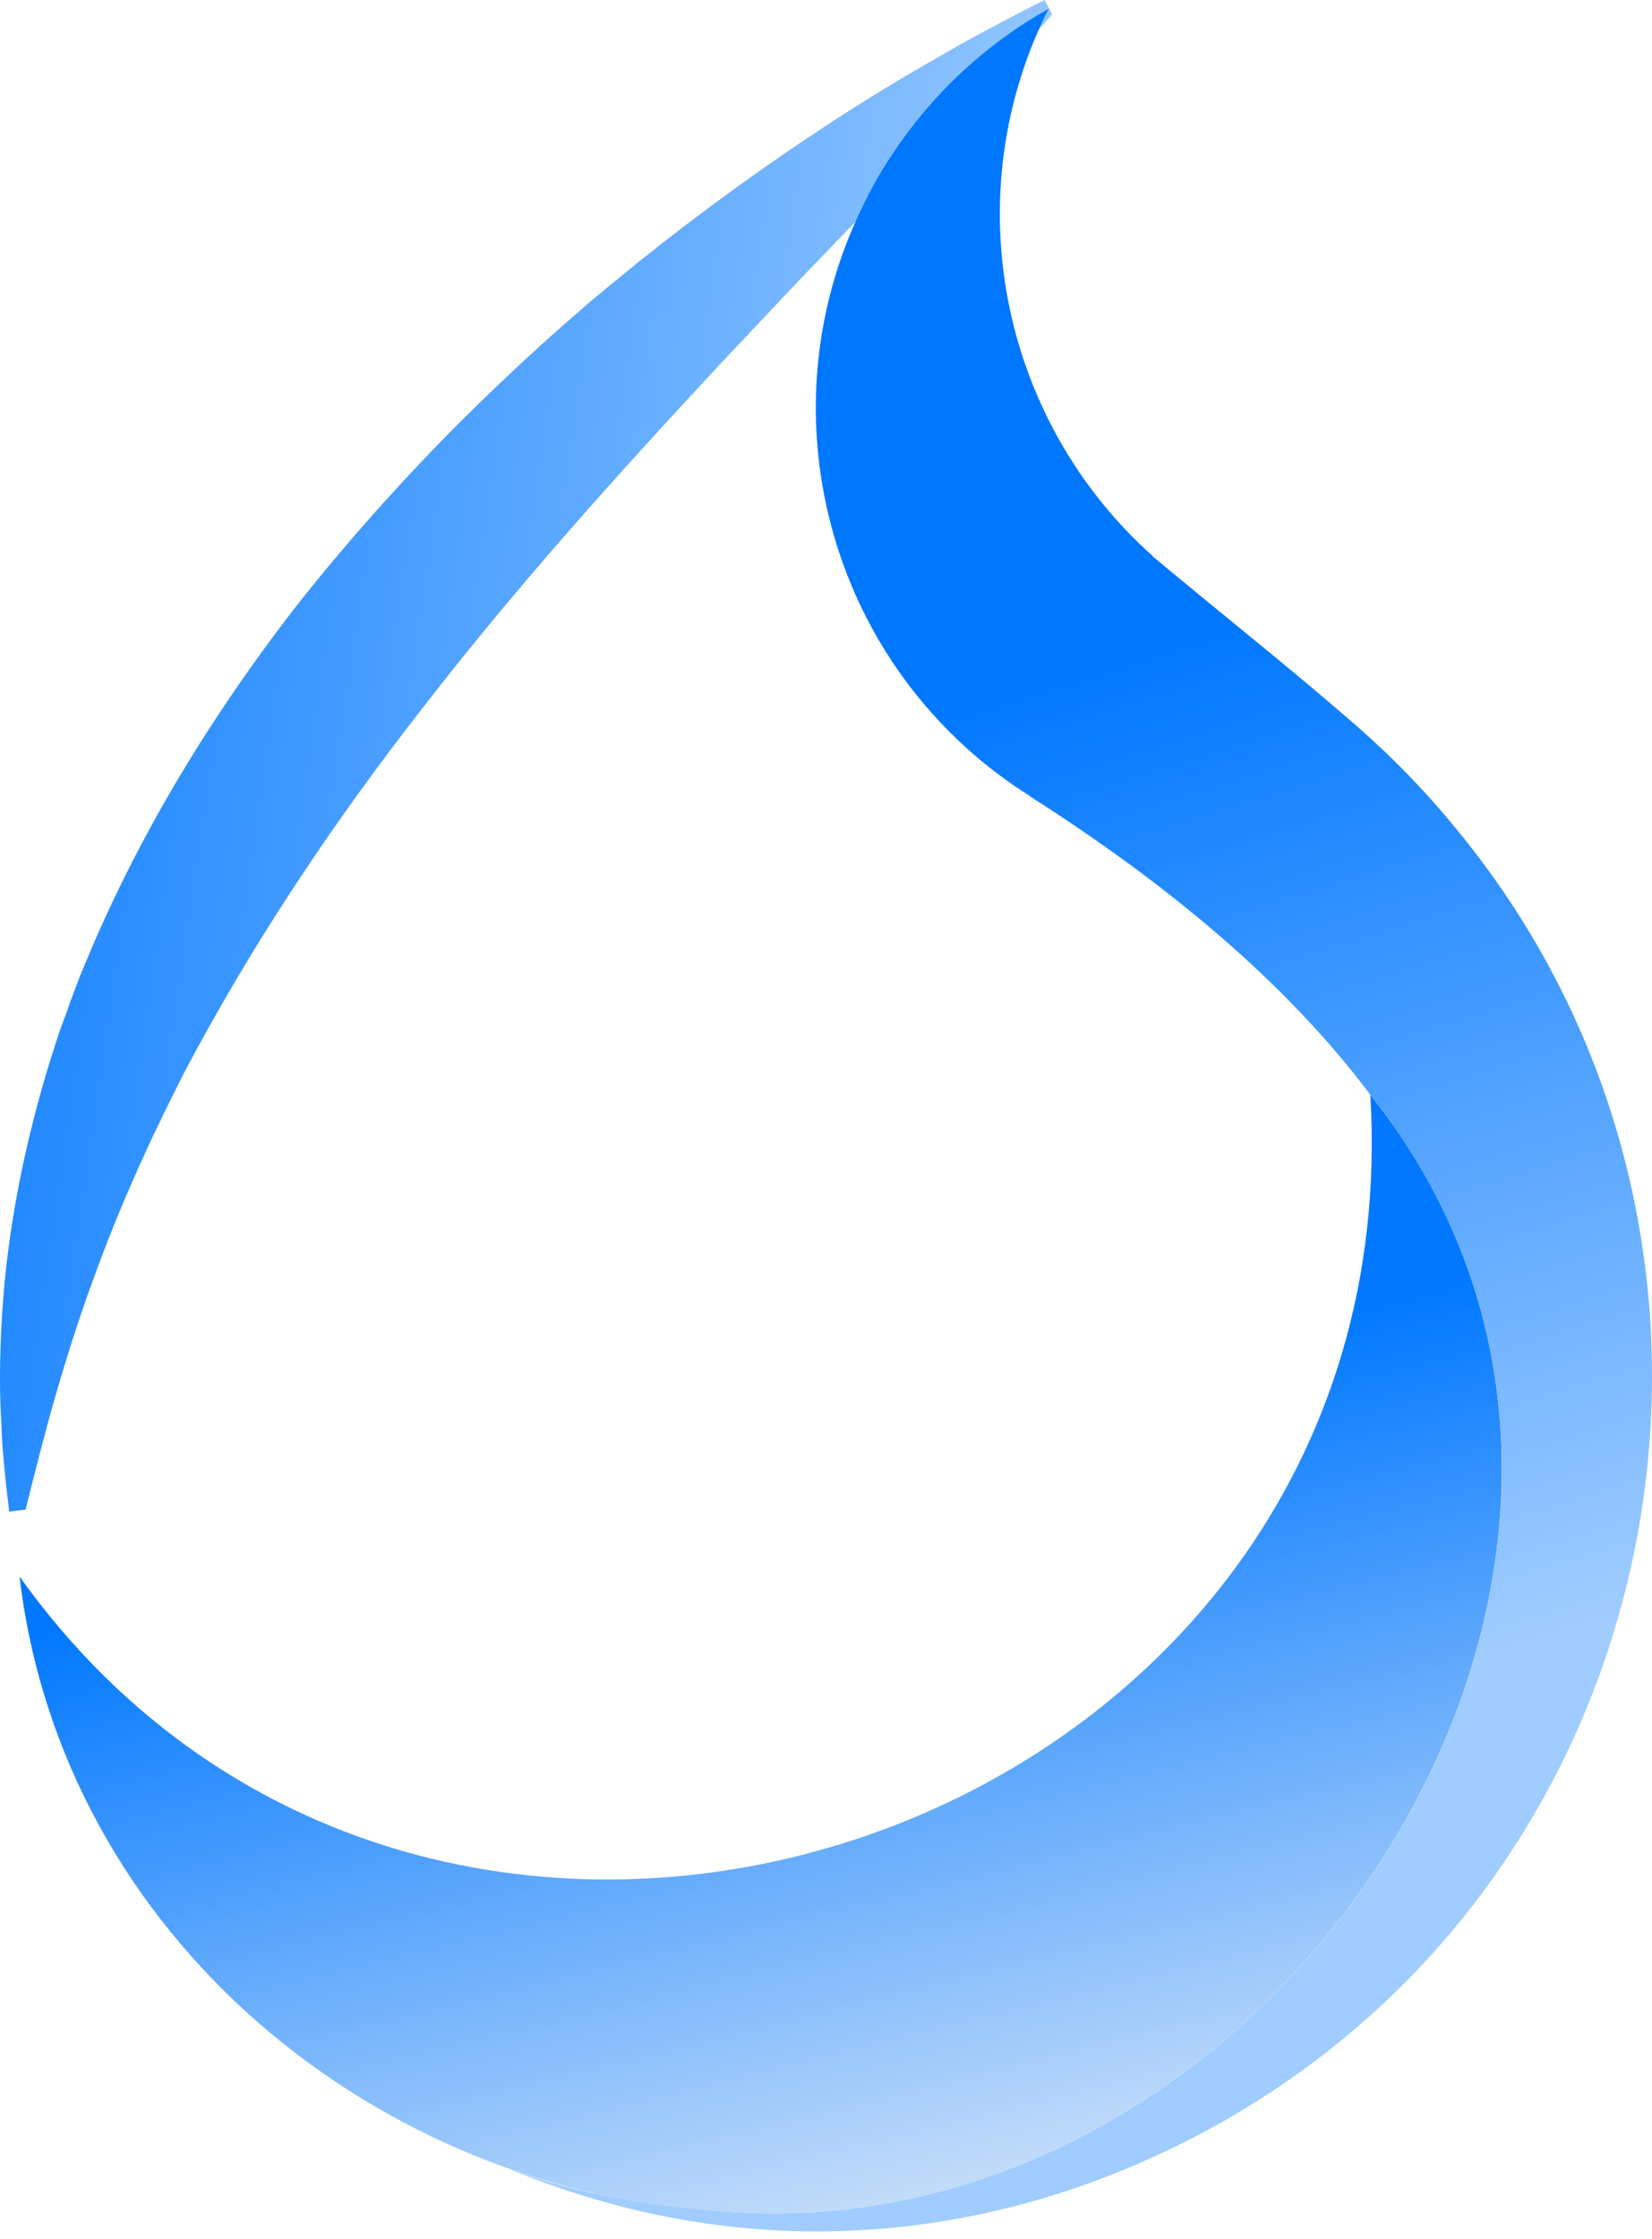
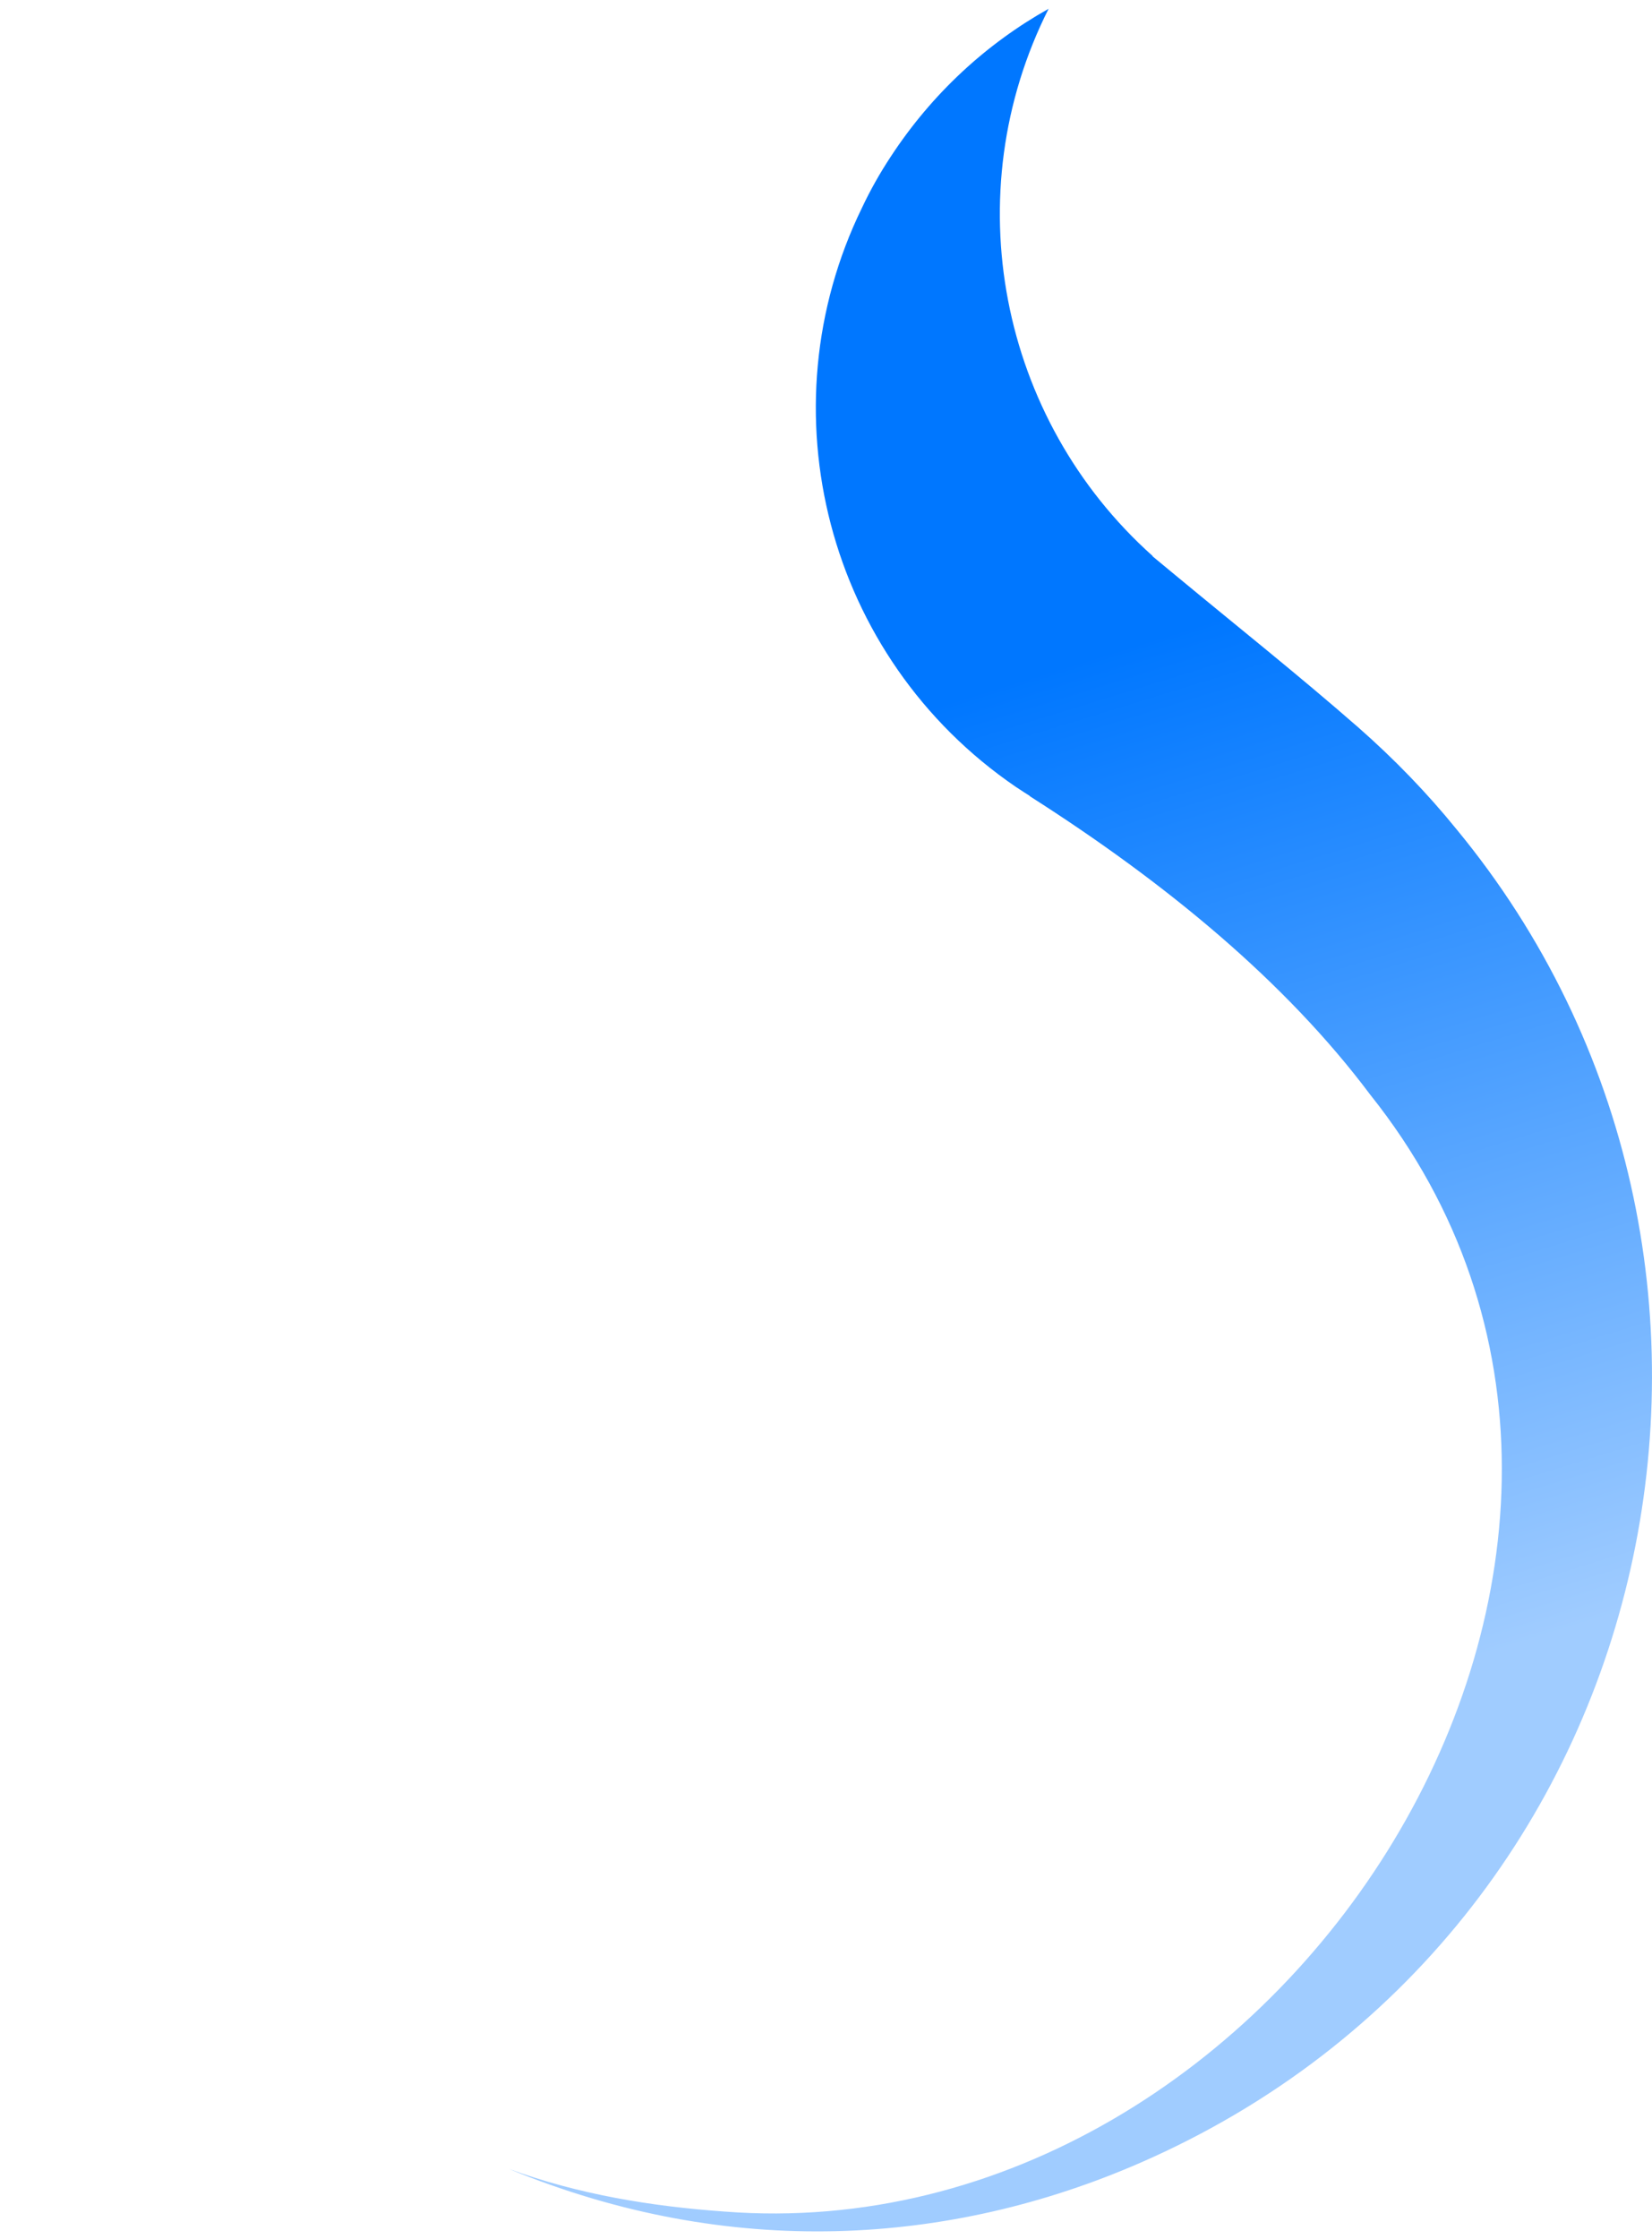
<svg xmlns="http://www.w3.org/2000/svg" width="31" height="42" viewBox="0 0 31 42" fill="none">
-   <path d="M0.173 28.354L0.106 27.785L0.053 27.217C0.038 27.03 0.031 26.835 0.023 26.648C0.008 26.454 0.008 26.267 0.001 26.072C-0.007 25.317 0.031 24.553 0.113 23.79C0.285 22.272 0.637 20.776 1.123 19.332C1.19 19.152 1.258 18.973 1.318 18.793C1.385 18.613 1.452 18.434 1.52 18.262C1.594 18.082 1.669 17.91 1.744 17.731C1.819 17.551 1.901 17.379 1.976 17.207C2.295 16.514 2.642 15.835 3.016 15.172C3.764 13.848 4.624 12.576 5.552 11.379C6.495 10.182 7.512 9.045 8.582 7.968C9.121 7.429 9.672 6.905 10.235 6.396C10.52 6.142 10.804 5.893 11.088 5.648C11.382 5.404 11.677 5.162 11.971 4.923C13.153 3.973 14.387 3.082 15.652 2.259C16.29 1.845 16.939 1.451 17.597 1.077C17.762 0.983 17.926 0.888 18.091 0.793C18.255 0.703 18.427 0.613 18.592 0.524C18.926 0.344 19.263 0.17 19.602 0L19.744 0.269C19.213 0.875 18.674 1.429 18.143 1.99L16.564 3.628L15.023 5.229L14.268 6.03L13.52 6.823C12.532 7.885 11.567 8.94 10.639 10.002C9.704 11.072 8.806 12.15 7.954 13.249C7.101 14.342 6.293 15.456 5.537 16.608C4.781 17.753 4.086 18.928 3.442 20.147L3.21 20.611C3.136 20.768 3.053 20.918 2.986 21.075C2.911 21.232 2.829 21.389 2.762 21.546C2.694 21.703 2.612 21.86 2.545 22.025C2.26 22.663 1.996 23.319 1.752 23.992C1.505 24.666 1.28 25.361 1.071 26.08C0.861 26.798 0.674 27.539 0.48 28.317L0.173 28.354Z" fill="url(#paint0_linear_118_9583)" />
-   <path d="M13.594 41.484C7.123 41.154 1.168 36.352 0.367 29.573C8.268 40.638 26.544 34.429 25.714 20.536C32.559 29.11 24.068 42.299 13.594 41.484Z" fill="url(#paint1_linear_118_9583)" />
  <path d="M27.33 15.553C26.784 14.88 26.17 14.244 25.49 13.646C24.36 12.658 23.193 11.731 22.063 10.795C21.919 10.676 21.774 10.556 21.629 10.436C21.629 10.431 21.629 10.429 21.629 10.429C18.749 7.855 17.926 3.636 19.677 0.165C18.517 0.815 17.492 1.751 16.714 2.94C16.51 3.249 16.33 3.569 16.175 3.898C14.328 7.683 15.502 12.329 19.063 14.761C19.083 14.775 19.106 14.79 19.131 14.805C19.19 14.845 19.253 14.885 19.317 14.925L19.332 14.94C21.891 16.571 24.128 18.419 25.714 20.536C32.559 29.11 24.076 42.299 13.594 41.484C12.218 41.386 10.849 41.162 9.547 40.683C13.684 42.396 17.836 42.127 21.412 40.563C31.385 36.202 33.958 23.581 27.33 15.553Z" fill="url(#paint2_linear_118_9583)" />
  <defs>
    <linearGradient id="paint0_linear_118_9583" x1="-1.243" y1="-4.633" x2="25.224" y2="-0.738" gradientUnits="userSpaceOnUse">
      <stop offset="0.019" stop-color="#0077FF" />
      <stop offset="1" stop-color="#B7D9FF" />
    </linearGradient>
    <linearGradient id="paint1_linear_118_9583" x1="26.572" y1="16.976" x2="31.738" y2="38.012" gradientUnits="userSpaceOnUse">
      <stop offset="0.008" stop-color="#0178FF" />
      <stop offset="0.326" stop-color="#0178FF" />
      <stop offset="1" stop-color="#C7DEF9" />
    </linearGradient>
    <linearGradient id="paint2_linear_118_9583" x1="-4.429" y1="5.905" x2="7.75" y2="45.393" gradientUnits="userSpaceOnUse">
      <stop offset="0.008" stop-color="#0077FF" />
      <stop offset="0.326" stop-color="#0077FF" />
      <stop offset="0.812" stop-color="#A0CCFF" />
    </linearGradient>
  </defs>
</svg>